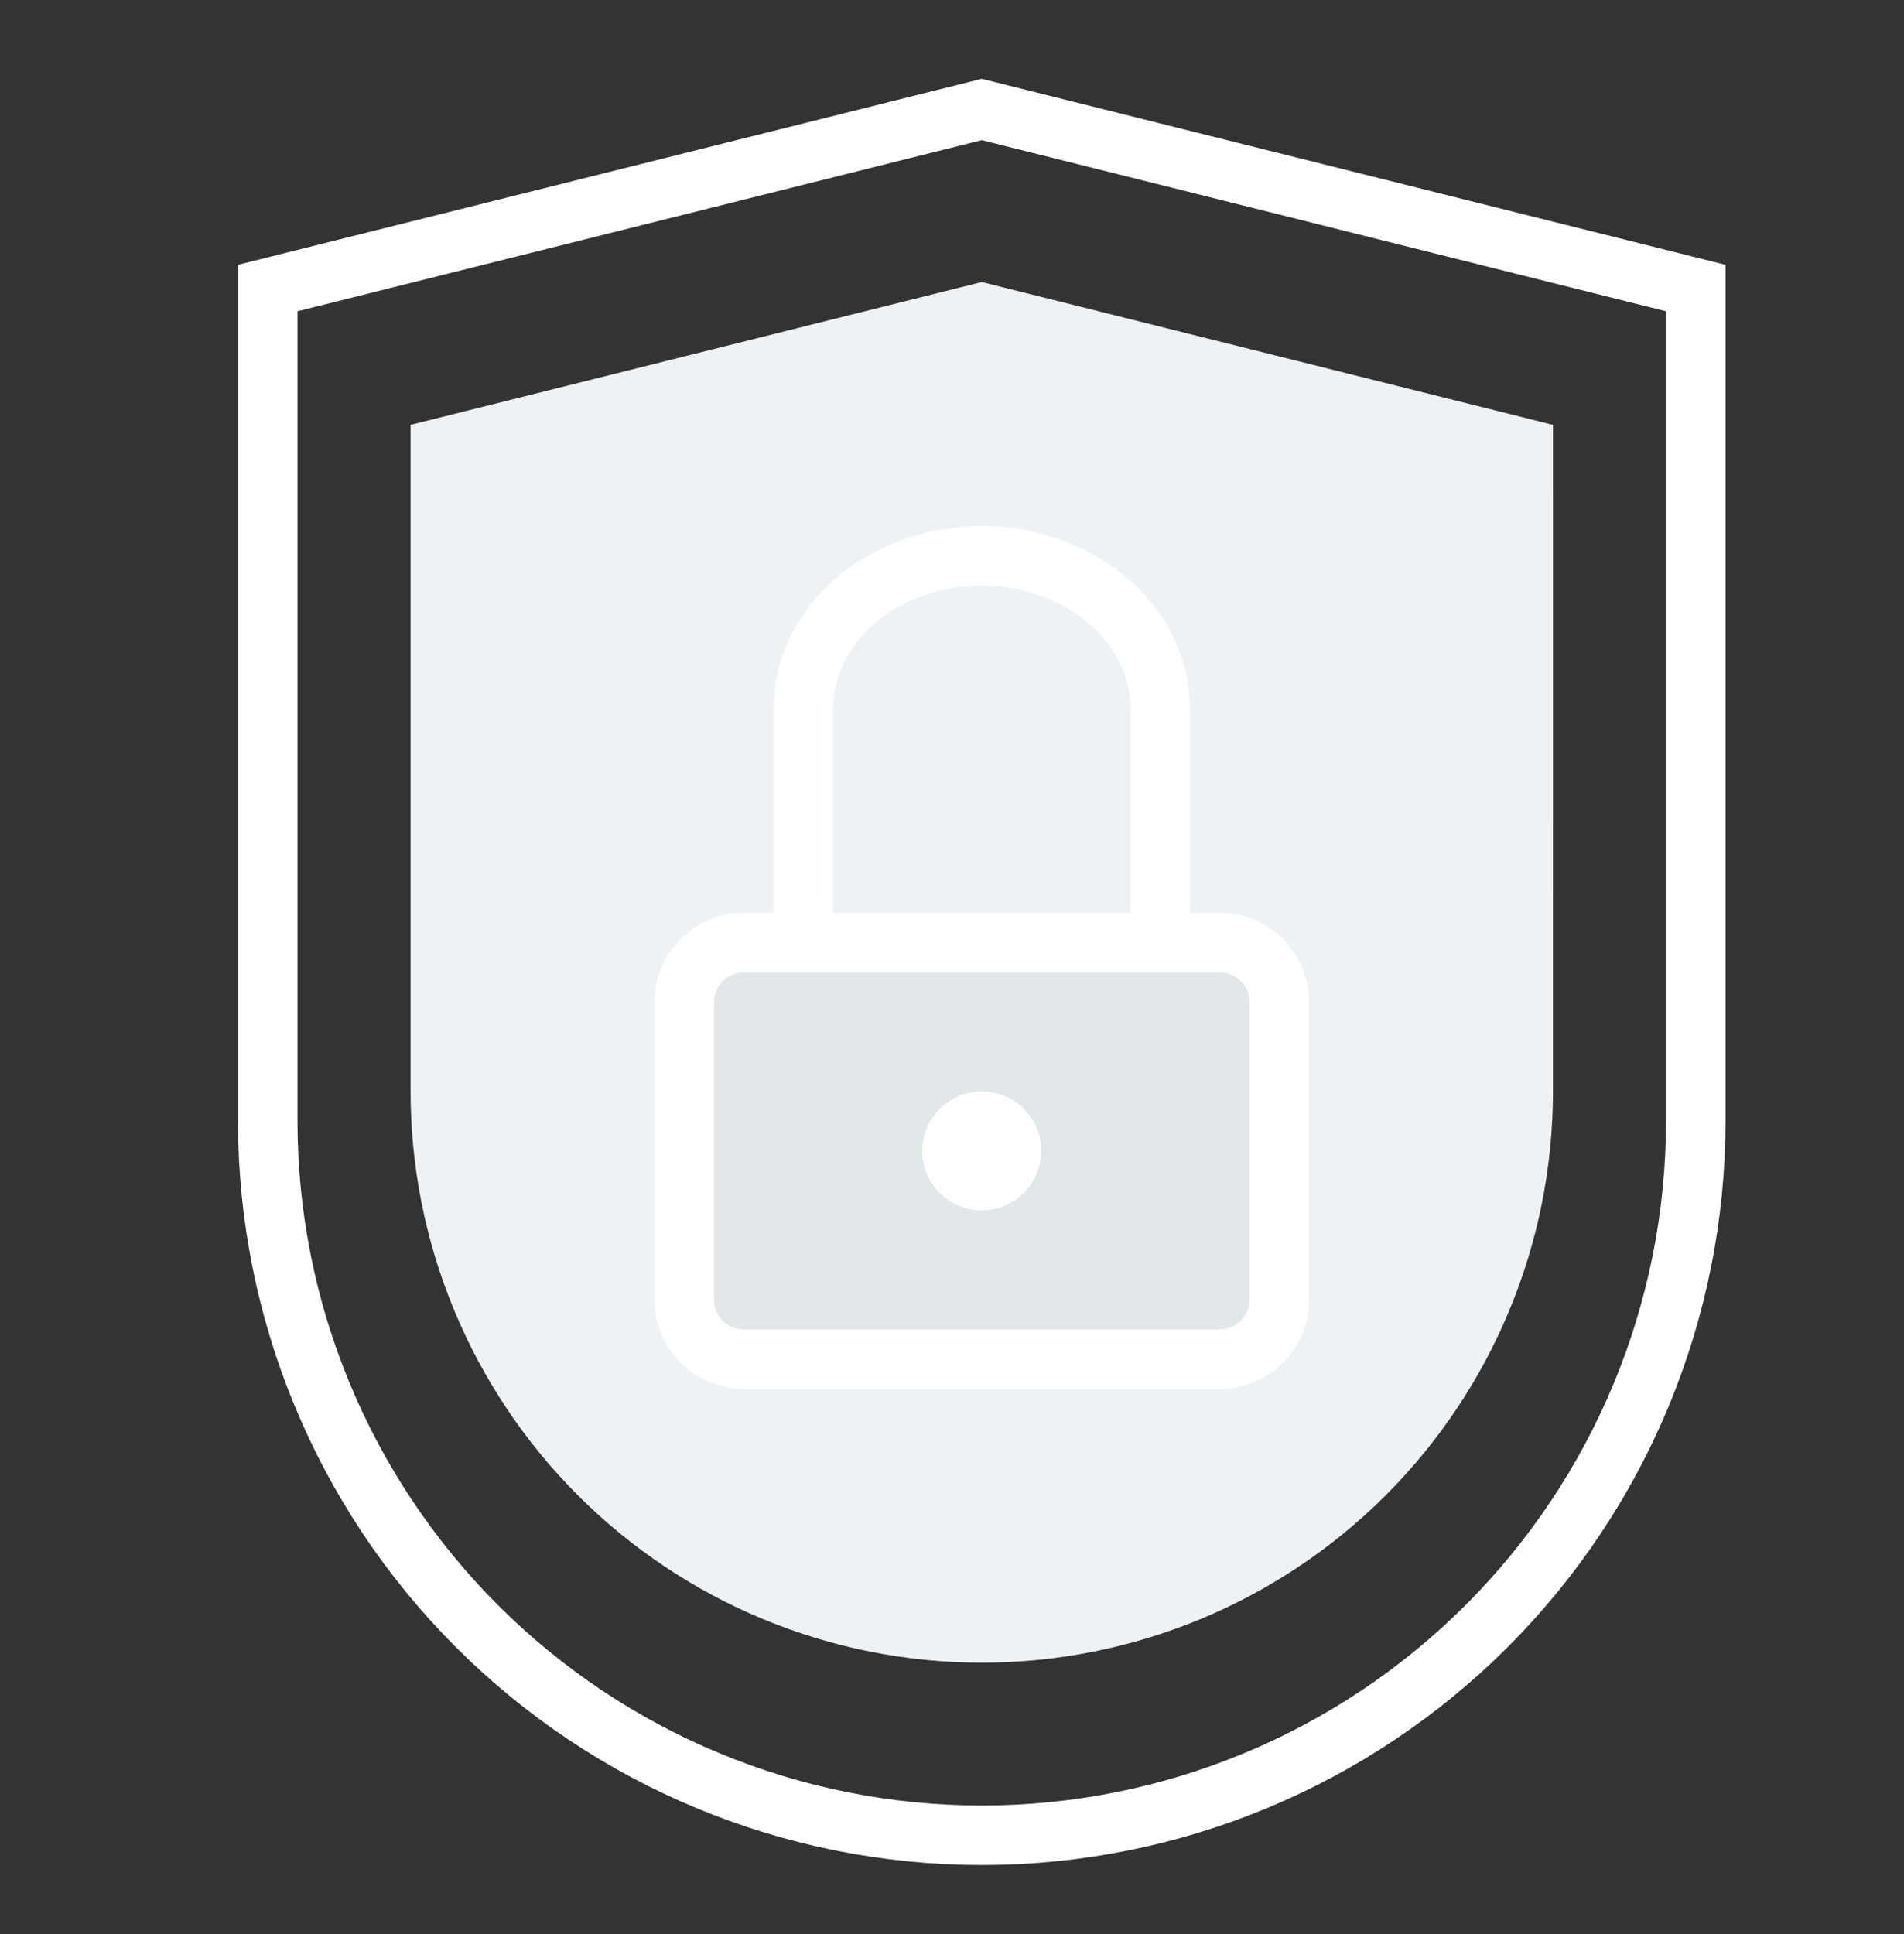
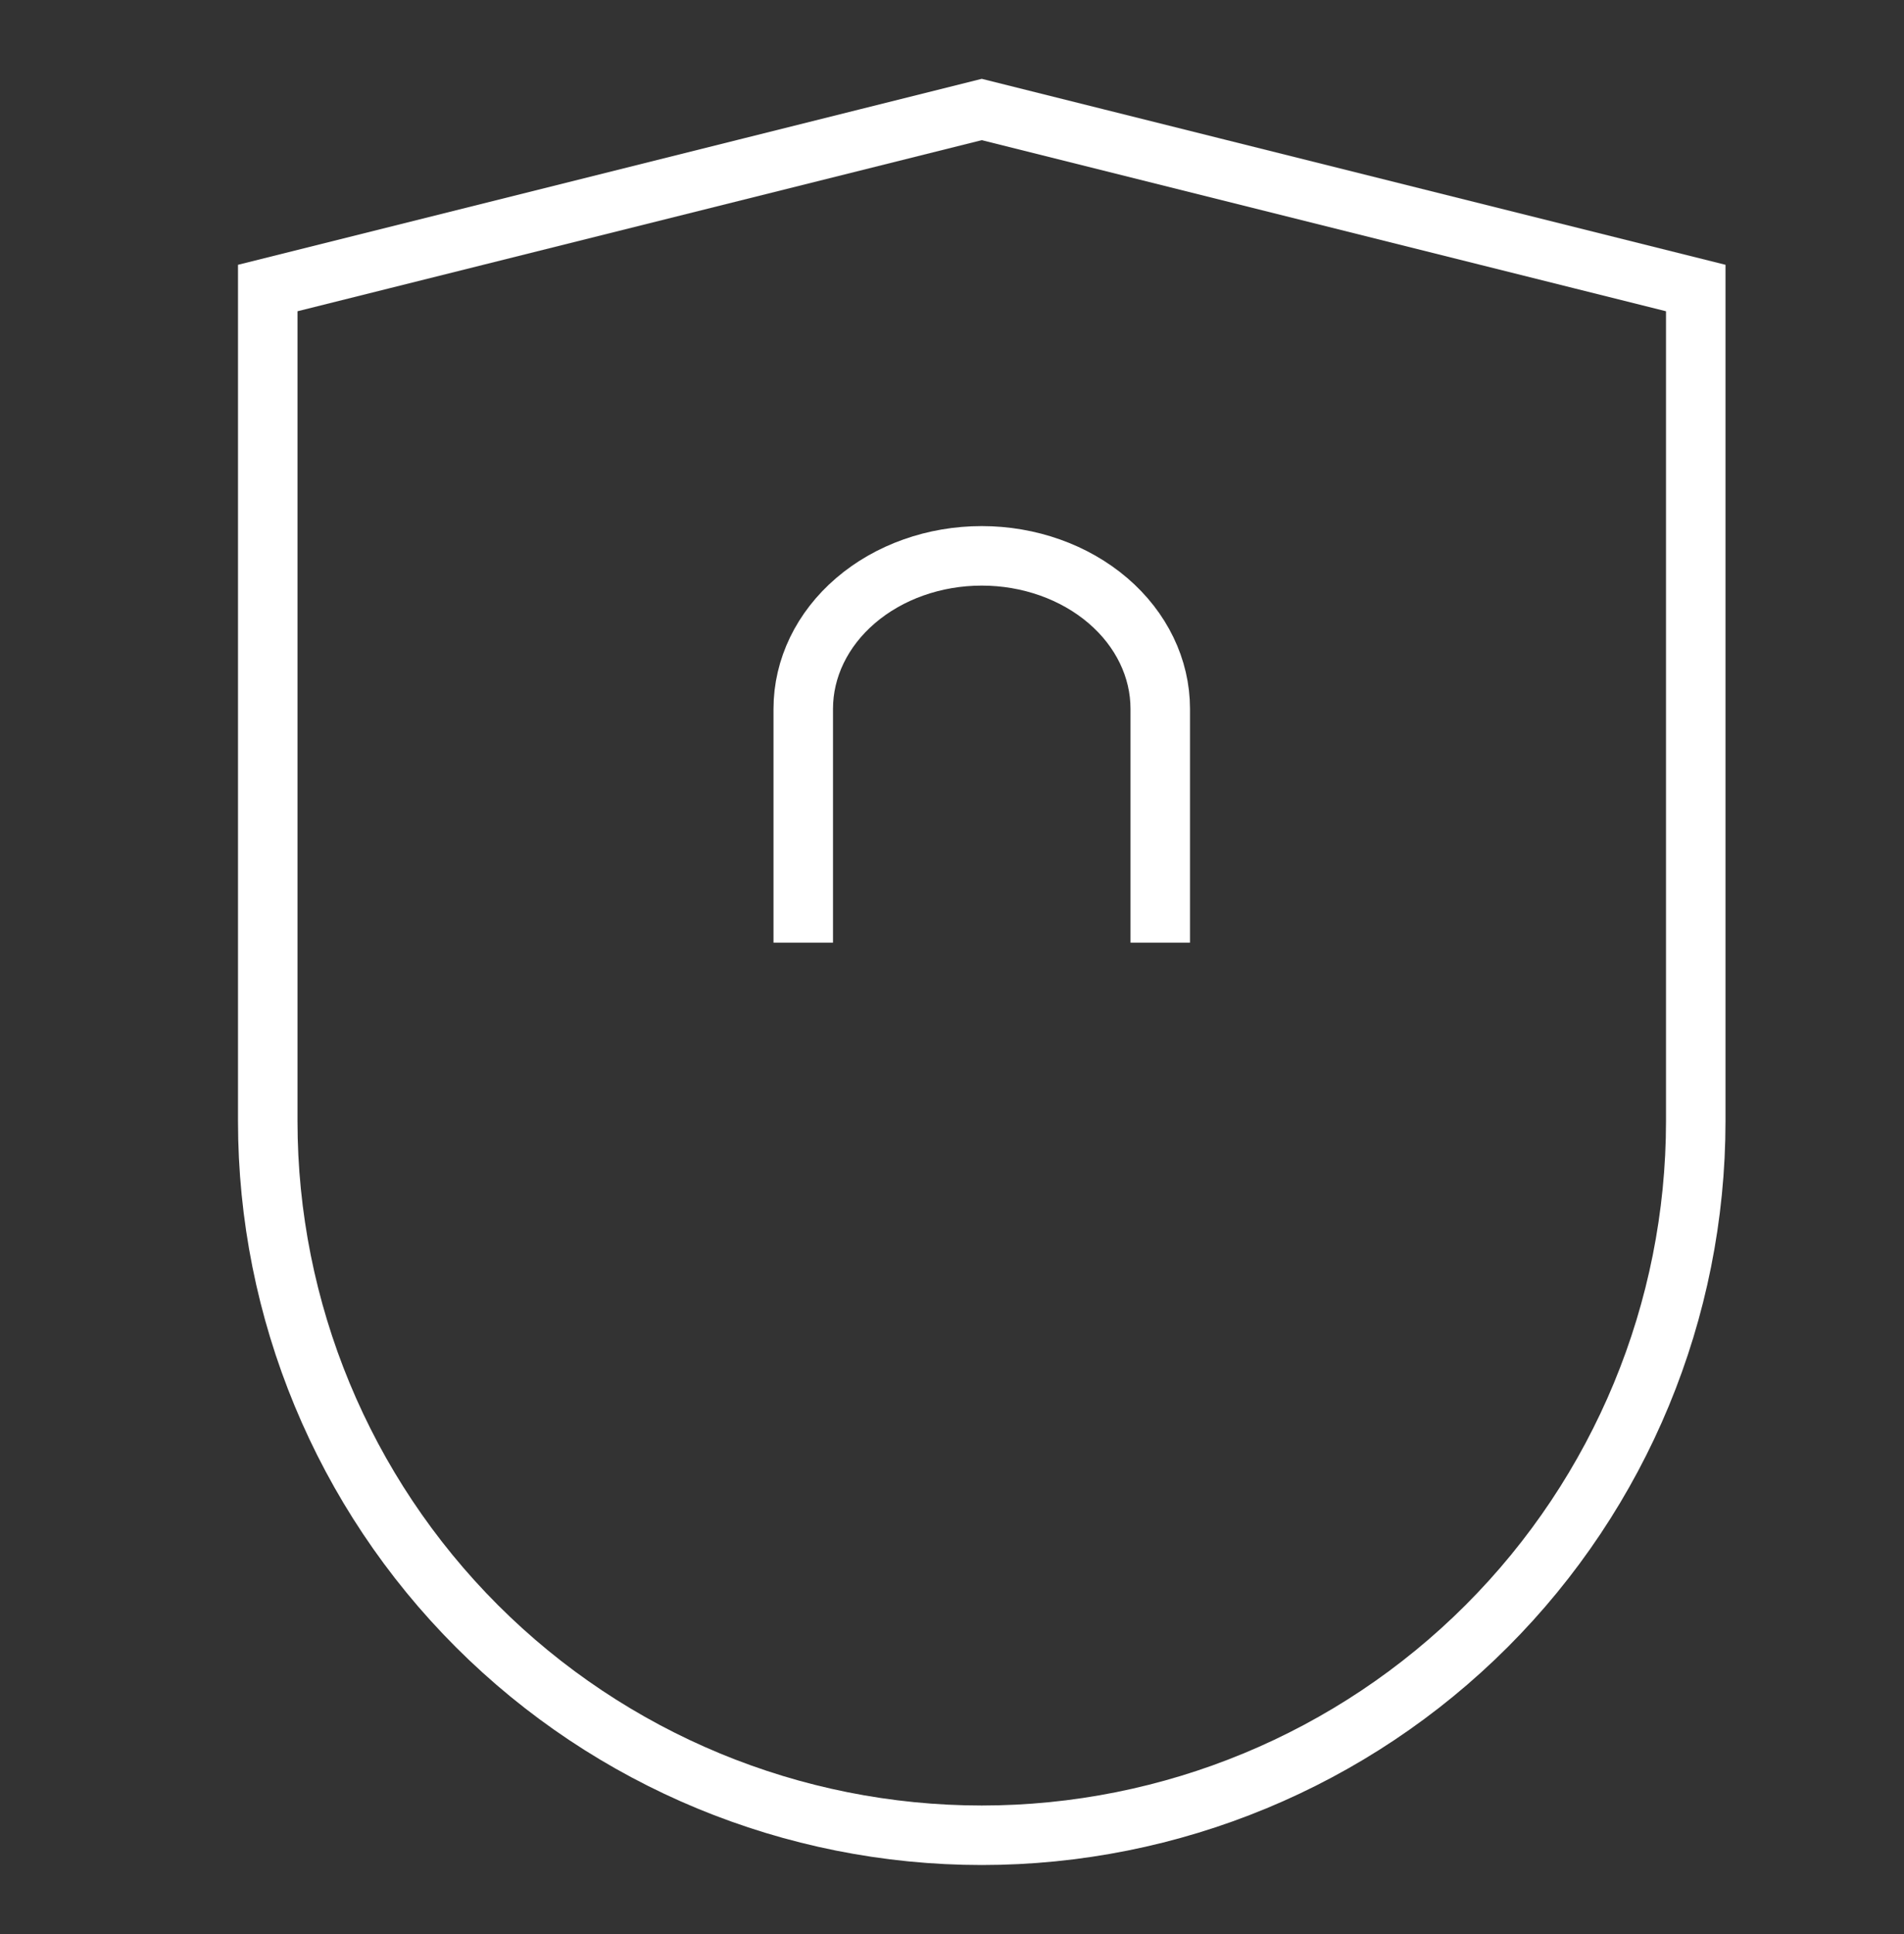
<svg xmlns="http://www.w3.org/2000/svg" width="64" height="65" viewBox="0 0 64 65" fill="none" version="1.1" id="svg12">
  <rect x="0" y="0" width="64" height="65" fill="#333333" stroke="none" />
  <defs id="defs16" />
  <path d="M 57,37.68 C 57,44.045 54.471,50.149 49.971,54.65 45.47,59.151 39.365,61.68 33,61.68 26.635,61.68 20.53,59.151 16.029,54.65 11.529,50.149 9,44.045 9,37.68 V 9.68 l 24,-6 24,6 z" stroke="#101828" stroke-width="2" stroke-miterlimit="10" stroke-linecap="square" id="path2" style="stroke:#ffffff;stroke-opacity:1" />
-   <path d="m 52.2,36.679 c 0,5.092 -2.023,9.976 -5.623,13.576 -3.601,3.601 -8.484,5.624 -13.576,5.624 -5.092,0 -9.976,-2.023 -13.576,-5.624 -3.601,-3.601 -5.624,-8.484 -5.624,-13.576 v -22.4 l 19.2,-4.8 19.2,4.8 z" fill="#D0D5DD" id="path4" style="fill:#eff2f5;fill-opacity:1" />
-   <path d="M 41,31.68 H 25 c -1.105,0 -2,0.895 -2,2 v 10 c 0,1.105 0.895,2 2,2 h 16 c 1.105,0 2,-0.895 2,-2 v -10 c 0,-1.105 -0.895,-2 -2,-2 z" fill="#98A2B3" stroke="black" stroke-width="2" stroke-miterlimit="10" stroke-linecap="square" id="path6" style="fill:#e2e8e9;fill-opacity:1;stroke:#ffffff;stroke-opacity:1" />
-   <path d="m 33,39.68 c 0.552,0 1,-0.448 1,-1 0,-0.552 -0.448,-1 -1,-1 -0.552,0 -1,0.448 -1,1 0,0.552 0.448,1 1,1 z" stroke="#101828" stroke-width="2" stroke-miterlimit="10" stroke-linecap="square" id="path8" style="stroke:#ffffff;stroke-opacity:1" />
  <path d="m 27,30.68 v -6.857 c 0,-1.364 0.632,-2.672 1.757,-3.636 1.125,-0.965 2.651,-1.506 4.243,-1.506 1.591,0 3.117,0.542 4.243,1.506 C 38.368,21.151 39,22.459 39,23.823 v 6.857" stroke="black" stroke-width="2" stroke-miterlimit="10" stroke-linecap="square" id="path10" style="stroke:#ffffff;stroke-opacity:1" />
</svg>